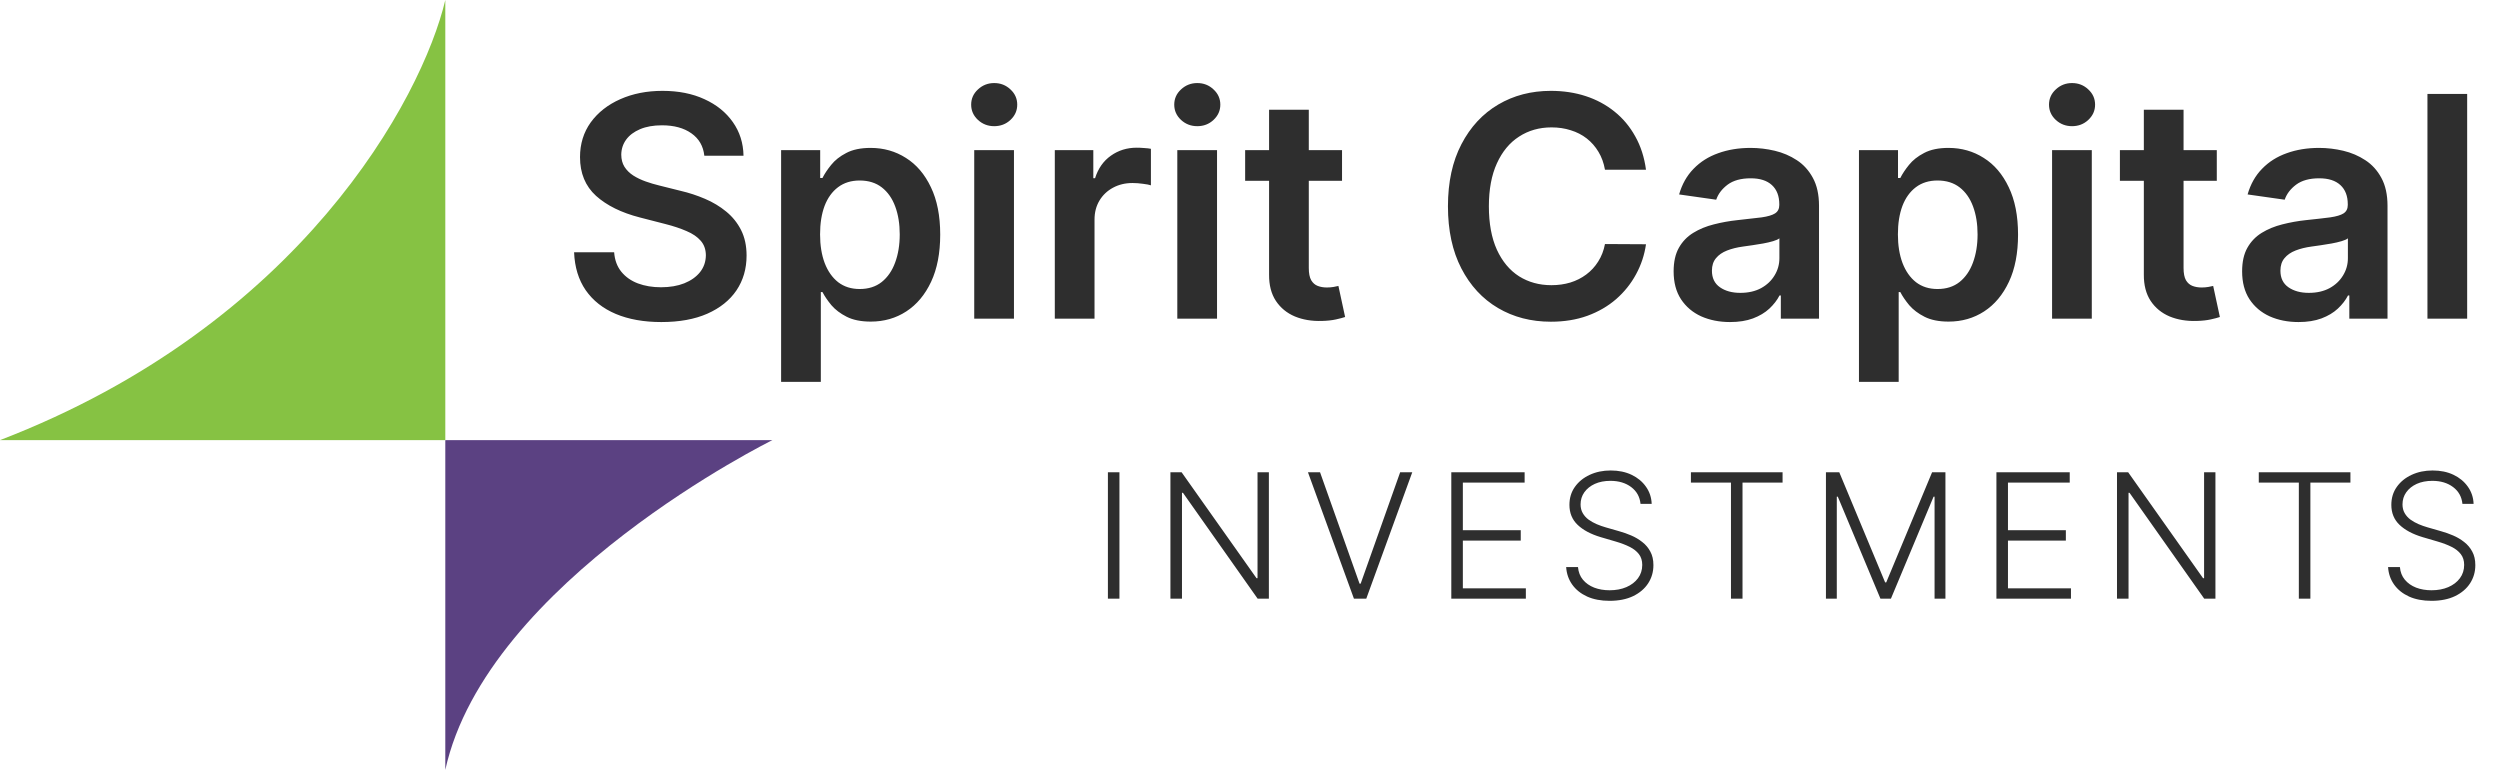
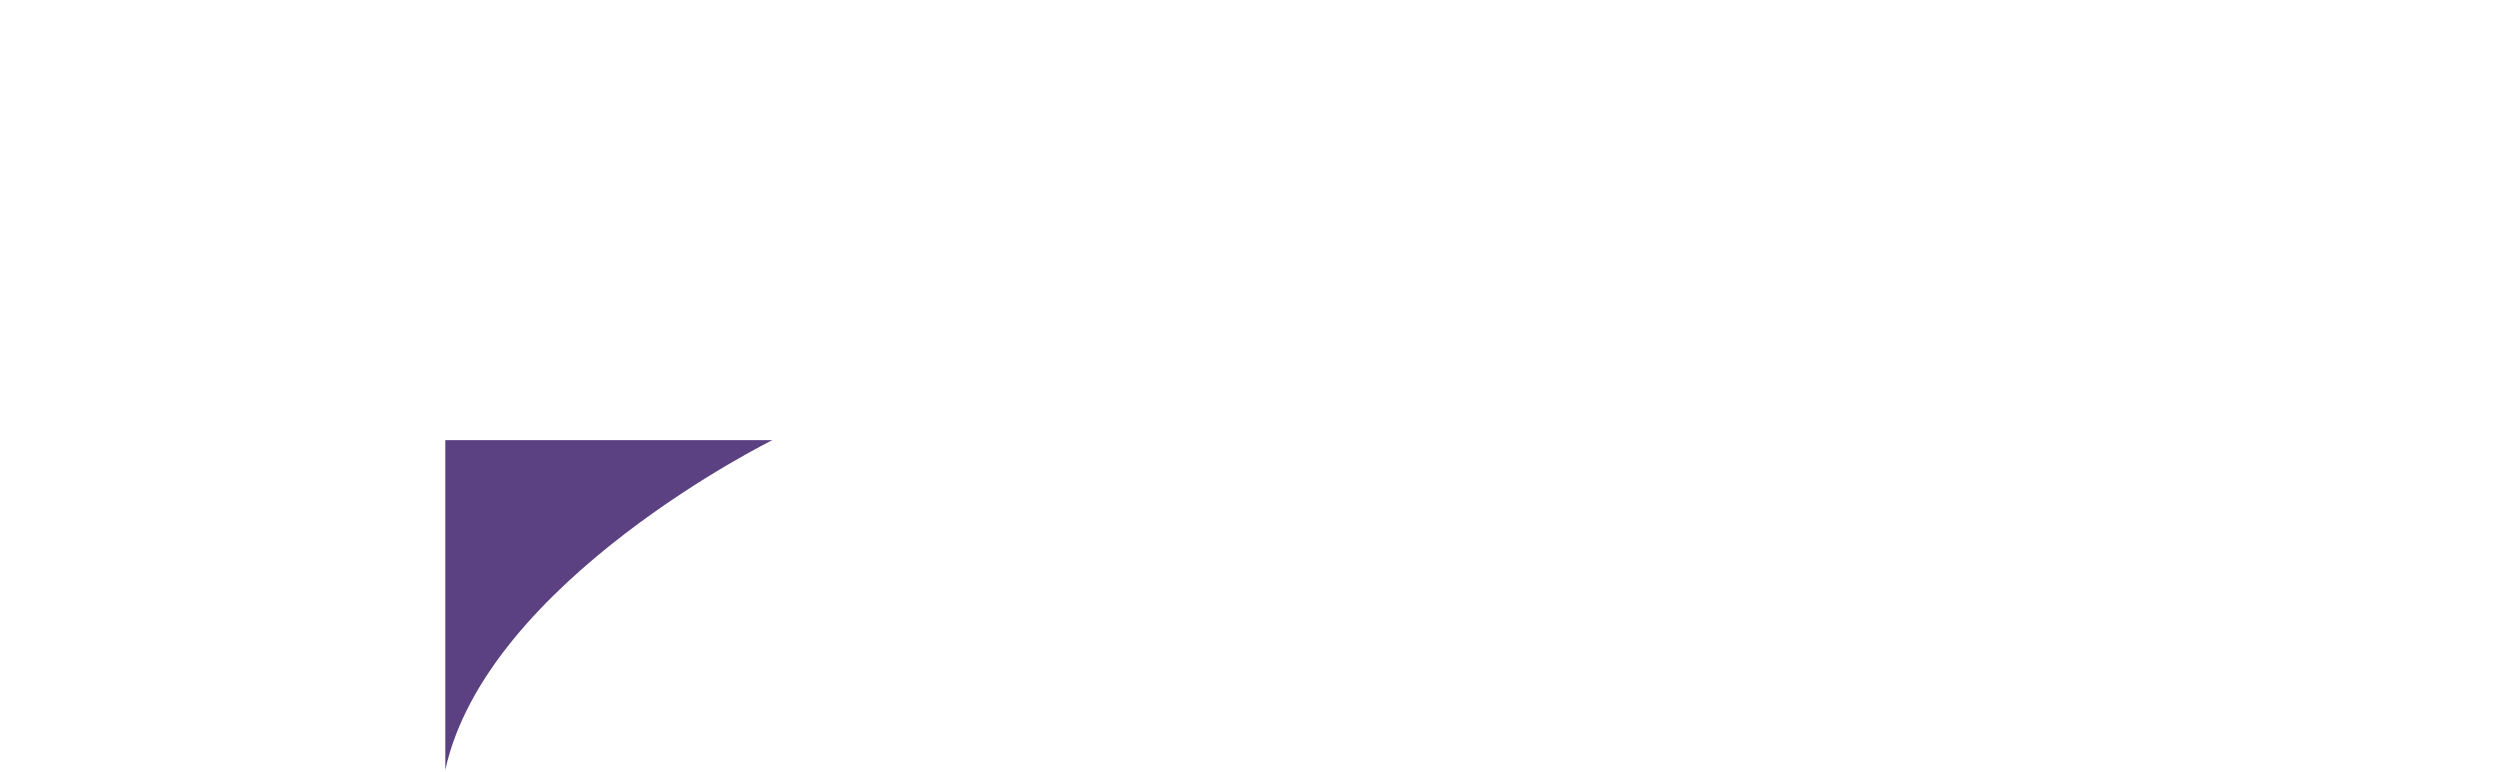
<svg xmlns="http://www.w3.org/2000/svg" width="178" height="55" viewBox="0 0 178 55" fill="none">
  <path d="M31.705 31.336V54.815C34.663 41.356 54.999 31.336 54.999 31.336H31.705Z" fill="#5B4182" />
-   <path d="M0 31.336H31.706V0C30.042 7.025 21.371 23.128 0 31.336Z" fill="#86C243" />
-   <path d="M50.148 11.086C50.075 10.404 49.768 9.872 49.227 9.492C48.69 9.112 47.992 8.922 47.133 8.922C46.529 8.922 46.01 9.013 45.578 9.195C45.146 9.378 44.815 9.625 44.586 9.937C44.357 10.25 44.24 10.607 44.234 11.008C44.234 11.341 44.31 11.63 44.461 11.875C44.617 12.12 44.828 12.328 45.094 12.5C45.359 12.667 45.654 12.807 45.977 12.922C46.3 13.036 46.625 13.133 46.953 13.211L48.453 13.586C49.057 13.727 49.638 13.917 50.195 14.156C50.758 14.396 51.26 14.698 51.703 15.062C52.151 15.427 52.505 15.867 52.766 16.383C53.026 16.898 53.156 17.503 53.156 18.195C53.156 19.133 52.917 19.958 52.438 20.672C51.958 21.38 51.266 21.935 50.359 22.336C49.458 22.732 48.367 22.93 47.086 22.93C45.841 22.93 44.761 22.737 43.844 22.352C42.932 21.966 42.219 21.404 41.703 20.664C41.193 19.924 40.917 19.023 40.875 17.961H43.727C43.768 18.518 43.94 18.982 44.242 19.352C44.544 19.721 44.938 19.997 45.422 20.18C45.911 20.362 46.458 20.453 47.062 20.453C47.693 20.453 48.245 20.359 48.719 20.172C49.198 19.979 49.573 19.713 49.844 19.375C50.115 19.031 50.253 18.63 50.258 18.172C50.253 17.755 50.13 17.412 49.891 17.141C49.651 16.865 49.315 16.635 48.883 16.453C48.456 16.266 47.956 16.099 47.383 15.953L45.562 15.484C44.245 15.146 43.203 14.633 42.438 13.945C41.677 13.253 41.297 12.333 41.297 11.188C41.297 10.245 41.552 9.419 42.062 8.711C42.578 8.003 43.279 7.453 44.164 7.062C45.05 6.667 46.052 6.469 47.172 6.469C48.307 6.469 49.302 6.667 50.156 7.062C51.016 7.453 51.69 7.997 52.18 8.695C52.669 9.388 52.922 10.185 52.938 11.086H50.148ZM55.615 27.188V10.688H58.397V12.672H58.561C58.706 12.38 58.912 12.07 59.178 11.742C59.443 11.409 59.803 11.125 60.256 10.891C60.709 10.651 61.287 10.531 61.99 10.531C62.917 10.531 63.753 10.768 64.498 11.242C65.248 11.711 65.842 12.406 66.279 13.328C66.722 14.245 66.943 15.37 66.943 16.703C66.943 18.021 66.727 19.141 66.295 20.062C65.863 20.984 65.274 21.688 64.529 22.172C63.785 22.656 62.941 22.898 61.998 22.898C61.311 22.898 60.74 22.784 60.287 22.555C59.834 22.326 59.469 22.049 59.193 21.727C58.923 21.398 58.712 21.088 58.561 20.797H58.443V27.188H55.615ZM58.389 16.688C58.389 17.463 58.498 18.143 58.717 18.727C58.941 19.31 59.261 19.766 59.678 20.094C60.1 20.417 60.61 20.578 61.209 20.578C61.834 20.578 62.358 20.412 62.779 20.078C63.201 19.74 63.519 19.279 63.733 18.695C63.951 18.107 64.061 17.438 64.061 16.688C64.061 15.943 63.954 15.281 63.74 14.703C63.527 14.125 63.209 13.672 62.787 13.344C62.365 13.016 61.839 12.852 61.209 12.852C60.605 12.852 60.092 13.01 59.67 13.328C59.248 13.646 58.928 14.091 58.709 14.664C58.495 15.237 58.389 15.911 58.389 16.688ZM69.365 22.688V10.688H72.194V22.688H69.365ZM70.787 8.984C70.34 8.984 69.954 8.836 69.631 8.539C69.308 8.237 69.147 7.875 69.147 7.453C69.147 7.026 69.308 6.664 69.631 6.367C69.954 6.065 70.34 5.914 70.787 5.914C71.24 5.914 71.626 6.065 71.944 6.367C72.267 6.664 72.427 7.026 72.427 7.453C72.427 7.875 72.267 8.237 71.944 8.539C71.626 8.836 71.24 8.984 70.787 8.984ZM75.102 22.688V10.688H77.844V12.688H77.969C78.187 11.995 78.563 11.461 79.094 11.086C79.63 10.706 80.242 10.516 80.93 10.516C81.086 10.516 81.26 10.523 81.453 10.539C81.651 10.55 81.815 10.568 81.945 10.594V13.195C81.826 13.154 81.635 13.117 81.375 13.086C81.12 13.05 80.873 13.031 80.633 13.031C80.117 13.031 79.654 13.143 79.242 13.367C78.836 13.586 78.516 13.891 78.281 14.281C78.047 14.672 77.93 15.122 77.93 15.633V22.688H75.102ZM83.824 22.688V10.688H86.653V22.688H83.824ZM85.246 8.984C84.798 8.984 84.413 8.836 84.09 8.539C83.767 8.237 83.606 7.875 83.606 7.453C83.606 7.026 83.767 6.664 84.09 6.367C84.413 6.065 84.798 5.914 85.246 5.914C85.699 5.914 86.085 6.065 86.402 6.367C86.725 6.664 86.887 7.026 86.887 7.453C86.887 7.875 86.725 8.237 86.402 8.539C86.085 8.836 85.699 8.984 85.246 8.984ZM95.553 10.688V12.875H88.654V10.688H95.553ZM90.358 7.812H93.186V19.078C93.186 19.458 93.243 19.75 93.358 19.953C93.477 20.151 93.633 20.287 93.826 20.359C94.019 20.432 94.232 20.469 94.467 20.469C94.644 20.469 94.806 20.456 94.951 20.43C95.102 20.404 95.217 20.38 95.295 20.359L95.772 22.57C95.62 22.622 95.404 22.68 95.123 22.742C94.847 22.805 94.509 22.841 94.108 22.852C93.399 22.872 92.761 22.766 92.193 22.531C91.626 22.292 91.175 21.922 90.842 21.422C90.513 20.922 90.352 20.297 90.358 19.547V7.812ZM117.195 12.086H114.274C114.19 11.607 114.036 11.182 113.812 10.812C113.589 10.438 113.31 10.12 112.977 9.859C112.643 9.599 112.263 9.404 111.836 9.273C111.414 9.138 110.958 9.07 110.469 9.07C109.599 9.07 108.828 9.289 108.156 9.727C107.484 10.159 106.959 10.794 106.578 11.633C106.198 12.466 106.008 13.484 106.008 14.688C106.008 15.911 106.198 16.943 106.578 17.781C106.963 18.615 107.489 19.245 108.156 19.672C108.828 20.094 109.596 20.305 110.461 20.305C110.94 20.305 111.388 20.242 111.805 20.117C112.227 19.987 112.604 19.797 112.938 19.547C113.276 19.297 113.56 18.99 113.789 18.625C114.023 18.26 114.185 17.844 114.274 17.375L117.195 17.391C117.086 18.151 116.849 18.865 116.485 19.531C116.125 20.198 115.653 20.786 115.07 21.297C114.487 21.802 113.805 22.198 113.024 22.484C112.242 22.766 111.375 22.906 110.422 22.906C109.016 22.906 107.76 22.581 106.656 21.93C105.552 21.279 104.682 20.338 104.047 19.109C103.412 17.88 103.094 16.406 103.094 14.688C103.094 12.964 103.414 11.49 104.055 10.266C104.695 9.036 105.568 8.096 106.672 7.445C107.776 6.794 109.026 6.469 110.422 6.469C111.312 6.469 112.141 6.594 112.906 6.844C113.672 7.094 114.354 7.461 114.953 7.945C115.552 8.424 116.045 9.013 116.43 9.711C116.82 10.404 117.076 11.195 117.195 12.086ZM123.178 22.93C122.418 22.93 121.732 22.794 121.123 22.523C120.519 22.247 120.04 21.841 119.686 21.305C119.336 20.768 119.162 20.107 119.162 19.32C119.162 18.643 119.287 18.083 119.537 17.641C119.787 17.198 120.128 16.844 120.561 16.578C120.993 16.312 121.48 16.112 122.022 15.976C122.568 15.836 123.133 15.734 123.717 15.672C124.42 15.599 124.99 15.534 125.428 15.477C125.865 15.414 126.183 15.32 126.381 15.195C126.584 15.065 126.686 14.865 126.686 14.594V14.547C126.686 13.958 126.511 13.503 126.162 13.18C125.813 12.857 125.311 12.695 124.654 12.695C123.962 12.695 123.412 12.846 123.006 13.148C122.605 13.45 122.334 13.807 122.194 14.219L119.553 13.844C119.761 13.115 120.105 12.505 120.584 12.016C121.063 11.521 121.649 11.151 122.342 10.906C123.034 10.656 123.8 10.531 124.639 10.531C125.217 10.531 125.793 10.599 126.365 10.734C126.938 10.87 127.462 11.094 127.936 11.406C128.409 11.714 128.789 12.133 129.076 12.664C129.368 13.195 129.514 13.859 129.514 14.656V22.688H126.795V21.039H126.701C126.53 21.372 126.287 21.685 125.975 21.977C125.667 22.263 125.279 22.495 124.811 22.672C124.347 22.844 123.803 22.93 123.178 22.93ZM123.912 20.852C124.48 20.852 124.972 20.74 125.389 20.516C125.806 20.287 126.125 19.984 126.349 19.609C126.579 19.234 126.693 18.826 126.693 18.383V16.969C126.605 17.042 126.454 17.109 126.24 17.172C126.032 17.234 125.797 17.289 125.537 17.336C125.277 17.383 125.019 17.424 124.763 17.461C124.508 17.497 124.287 17.529 124.1 17.555C123.678 17.612 123.3 17.706 122.967 17.836C122.634 17.966 122.37 18.148 122.178 18.383C121.985 18.612 121.889 18.909 121.889 19.273C121.889 19.794 122.079 20.188 122.459 20.453C122.839 20.719 123.324 20.852 123.912 20.852ZM132.358 27.188V10.688H135.138V12.672H135.303C135.449 12.38 135.654 12.07 135.92 11.742C136.186 11.409 136.545 11.125 136.998 10.891C137.451 10.651 138.029 10.531 138.733 10.531C139.659 10.531 140.495 10.768 141.24 11.242C141.99 11.711 142.584 12.406 143.021 13.328C143.464 14.245 143.685 15.37 143.685 16.703C143.685 18.021 143.47 19.141 143.037 20.062C142.605 20.984 142.016 21.688 141.272 22.172C140.526 22.656 139.683 22.898 138.74 22.898C138.053 22.898 137.482 22.784 137.029 22.555C136.576 22.326 136.212 22.049 135.935 21.727C135.664 21.398 135.454 21.088 135.303 20.797H135.186V27.188H132.358ZM135.131 16.688C135.131 17.463 135.24 18.143 135.459 18.727C135.683 19.31 136.003 19.766 136.42 20.094C136.842 20.417 137.352 20.578 137.951 20.578C138.576 20.578 139.1 20.412 139.521 20.078C139.943 19.74 140.261 19.279 140.475 18.695C140.693 18.107 140.803 17.438 140.803 16.688C140.803 15.943 140.696 15.281 140.482 14.703C140.269 14.125 139.951 13.672 139.53 13.344C139.107 13.016 138.581 12.852 137.951 12.852C137.347 12.852 136.834 13.01 136.412 13.328C135.99 13.646 135.67 14.091 135.451 14.664C135.237 15.237 135.131 15.911 135.131 16.688ZM146.108 22.688V10.688H148.936V22.688H146.108ZM147.529 8.984C147.082 8.984 146.696 8.836 146.373 8.539C146.05 8.237 145.889 7.875 145.889 7.453C145.889 7.026 146.05 6.664 146.373 6.367C146.696 6.065 147.082 5.914 147.529 5.914C147.982 5.914 148.368 6.065 148.686 6.367C149.009 6.664 149.17 7.026 149.17 7.453C149.17 7.875 149.009 8.237 148.686 8.539C148.368 8.836 147.982 8.984 147.529 8.984ZM157.836 10.688V12.875H150.937V10.688H157.836ZM152.641 7.812H155.469V19.078C155.469 19.458 155.526 19.75 155.64 19.953C155.761 20.151 155.917 20.287 156.109 20.359C156.302 20.432 156.516 20.469 156.75 20.469C156.927 20.469 157.088 20.456 157.235 20.43C157.385 20.404 157.5 20.38 157.578 20.359L158.055 22.57C157.904 22.622 157.688 22.68 157.407 22.742C157.13 22.805 156.792 22.841 156.39 22.852C155.682 22.872 155.044 22.766 154.476 22.531C153.909 22.292 153.458 21.922 153.125 21.422C152.797 20.922 152.635 20.297 152.641 19.547V7.812ZM163.655 22.93C162.894 22.93 162.209 22.794 161.6 22.523C160.995 22.247 160.516 21.841 160.162 21.305C159.813 20.768 159.639 20.107 159.639 19.32C159.639 18.643 159.764 18.083 160.014 17.641C160.264 17.198 160.605 16.844 161.037 16.578C161.47 16.312 161.956 16.112 162.498 15.976C163.045 15.836 163.61 15.734 164.194 15.672C164.896 15.599 165.467 15.534 165.904 15.477C166.342 15.414 166.66 15.32 166.858 15.195C167.06 15.065 167.162 14.865 167.162 14.594V14.547C167.162 13.958 166.988 13.503 166.639 13.18C166.29 12.857 165.787 12.695 165.131 12.695C164.438 12.695 163.889 12.846 163.483 13.148C163.081 13.45 162.81 13.807 162.67 14.219L160.029 13.844C160.238 13.115 160.581 12.505 161.061 12.016C161.54 11.521 162.126 11.151 162.819 10.906C163.511 10.656 164.277 10.531 165.116 10.531C165.694 10.531 166.269 10.599 166.842 10.734C167.415 10.87 167.938 11.094 168.412 11.406C168.886 11.714 169.266 12.133 169.553 12.664C169.844 13.195 169.991 13.859 169.991 14.656V22.688H167.272V21.039H167.178C167.006 21.372 166.763 21.685 166.451 21.977C166.144 22.263 165.756 22.495 165.287 22.672C164.823 22.844 164.28 22.93 163.655 22.93ZM164.389 20.852C164.957 20.852 165.448 20.74 165.866 20.516C166.282 20.287 166.602 19.984 166.826 19.609C167.056 19.234 167.17 18.826 167.17 18.383V16.969C167.081 17.042 166.931 17.109 166.717 17.172C166.508 17.234 166.274 17.289 166.013 17.336C165.754 17.383 165.496 17.424 165.24 17.461C164.985 17.497 164.764 17.529 164.577 17.555C164.154 17.612 163.777 17.706 163.444 17.836C163.11 17.966 162.847 18.148 162.654 18.383C162.462 18.612 162.366 18.909 162.366 19.273C162.366 19.794 162.555 20.188 162.935 20.453C163.316 20.719 163.8 20.852 164.389 20.852ZM175.662 6.688V22.688H172.834V6.688H175.662Z" fill="#2E2E2E" />
-   <path d="M79.704 33.625V42.625H78.883V33.625H79.704ZM90.344 33.625V42.625H89.544L84.227 35.088H84.157V42.625H83.334V33.625H84.13L89.465 41.17H89.536V33.625H90.344ZM93.987 33.625L96.8 41.557H96.879L99.691 33.625H100.553L97.279 42.625H96.4L93.126 33.625H93.987ZM103.333 42.625V33.625H108.553V34.363H104.155V37.752H108.277V38.49H104.155V41.887H108.641V42.625H103.333ZM116.805 35.875C116.755 35.374 116.534 34.976 116.141 34.68C115.749 34.384 115.255 34.236 114.66 34.236C114.241 34.236 113.872 34.308 113.553 34.451C113.237 34.595 112.988 34.794 112.805 35.049C112.627 35.301 112.537 35.588 112.537 35.91C112.537 36.148 112.589 36.355 112.691 36.534C112.794 36.713 112.932 36.867 113.105 36.996C113.281 37.122 113.474 37.23 113.685 37.321C113.899 37.412 114.114 37.488 114.33 37.549L115.28 37.822C115.567 37.901 115.854 38.002 116.141 38.125C116.429 38.248 116.691 38.403 116.928 38.591C117.168 38.775 117.36 39.002 117.503 39.272C117.65 39.539 117.723 39.859 117.723 40.234C117.723 40.715 117.599 41.147 117.35 41.531C117.101 41.915 116.743 42.219 116.277 42.445C115.812 42.667 115.254 42.779 114.603 42.779C113.991 42.779 113.459 42.678 113.008 42.476C112.557 42.27 112.203 41.988 111.945 41.627C111.687 41.267 111.542 40.85 111.51 40.375H112.353C112.383 40.73 112.5 41.03 112.704 41.276C112.91 41.522 113.176 41.709 113.505 41.838C113.833 41.964 114.199 42.027 114.603 42.027C115.052 42.027 115.45 41.953 115.798 41.803C116.15 41.651 116.425 41.44 116.625 41.17C116.827 40.898 116.928 40.582 116.928 40.221C116.928 39.916 116.849 39.662 116.691 39.456C116.532 39.249 116.311 39.074 116.027 38.934C115.746 38.793 115.419 38.669 115.047 38.56L113.97 38.244C113.264 38.033 112.716 37.741 112.327 37.369C111.937 36.997 111.743 36.523 111.743 35.945C111.743 35.462 111.871 35.037 112.129 34.671C112.39 34.302 112.742 34.015 113.184 33.81C113.629 33.602 114.128 33.498 114.682 33.498C115.242 33.498 115.737 33.6 116.167 33.805C116.598 34.01 116.939 34.293 117.192 34.653C117.446 35.011 117.583 35.418 117.6 35.875H116.805ZM120.393 34.363V33.625H126.919V34.363H124.067V42.625H123.245V34.363H120.393ZM130.007 33.625H130.956L134.221 41.465H134.3L137.565 33.625H138.515V42.625H137.741V35.361H137.671L134.634 42.625H133.887L130.85 35.361H130.78V42.625H130.007V33.625ZM142.145 42.625V33.625H147.365V34.363H142.967V37.752H147.089V38.49H142.967V41.887H147.453V42.625H142.145ZM157.739 33.625V42.625H156.94L151.622 35.088H151.552V42.625H150.73V33.625H151.525L156.86 41.17H156.931V33.625H157.739ZM160.825 34.363V33.625H167.35V34.363H164.499V42.625H163.677V34.363H160.825ZM175.325 35.875C175.275 35.374 175.054 34.976 174.661 34.68C174.269 34.384 173.775 34.236 173.18 34.236C172.762 34.236 172.392 34.308 172.073 34.451C171.757 34.595 171.508 34.794 171.326 35.049C171.147 35.301 171.058 35.588 171.058 35.91C171.058 36.148 171.109 36.355 171.212 36.534C171.314 36.713 171.452 36.867 171.625 36.996C171.801 37.122 171.994 37.23 172.205 37.321C172.419 37.412 172.634 37.488 172.851 37.549L173.8 37.822C174.087 37.901 174.375 38.002 174.661 38.125C174.949 38.248 175.211 38.403 175.448 38.591C175.688 38.775 175.88 39.002 176.024 39.272C176.17 39.539 176.243 39.859 176.243 40.234C176.243 40.715 176.119 41.147 175.87 41.531C175.621 41.915 175.263 42.219 174.797 42.445C174.332 42.667 173.774 42.779 173.123 42.779C172.511 42.779 171.979 42.678 171.528 42.476C171.077 42.27 170.723 41.988 170.465 41.627C170.207 41.267 170.062 40.85 170.03 40.375H170.873C170.903 40.73 171.02 41.03 171.225 41.276C171.43 41.522 171.697 41.709 172.025 41.838C172.353 41.964 172.719 42.027 173.123 42.027C173.572 42.027 173.97 41.953 174.319 41.803C174.67 41.651 174.946 41.44 175.145 41.17C175.347 40.898 175.448 40.582 175.448 40.221C175.448 39.916 175.369 39.662 175.211 39.456C175.052 39.249 174.831 39.074 174.547 38.934C174.266 38.793 173.939 38.669 173.567 38.56L172.491 38.244C171.785 38.033 171.237 37.741 170.847 37.369C170.457 36.997 170.263 36.523 170.263 35.945C170.263 35.462 170.391 35.037 170.649 34.671C170.91 34.302 171.262 34.015 171.704 33.81C172.149 33.602 172.649 33.498 173.202 33.498C173.762 33.498 174.257 33.6 174.688 33.805C175.118 34.01 175.459 34.293 175.712 34.653C175.967 35.011 176.103 35.418 176.12 35.875H175.325Z" fill="#2E2E2E" />
</svg>